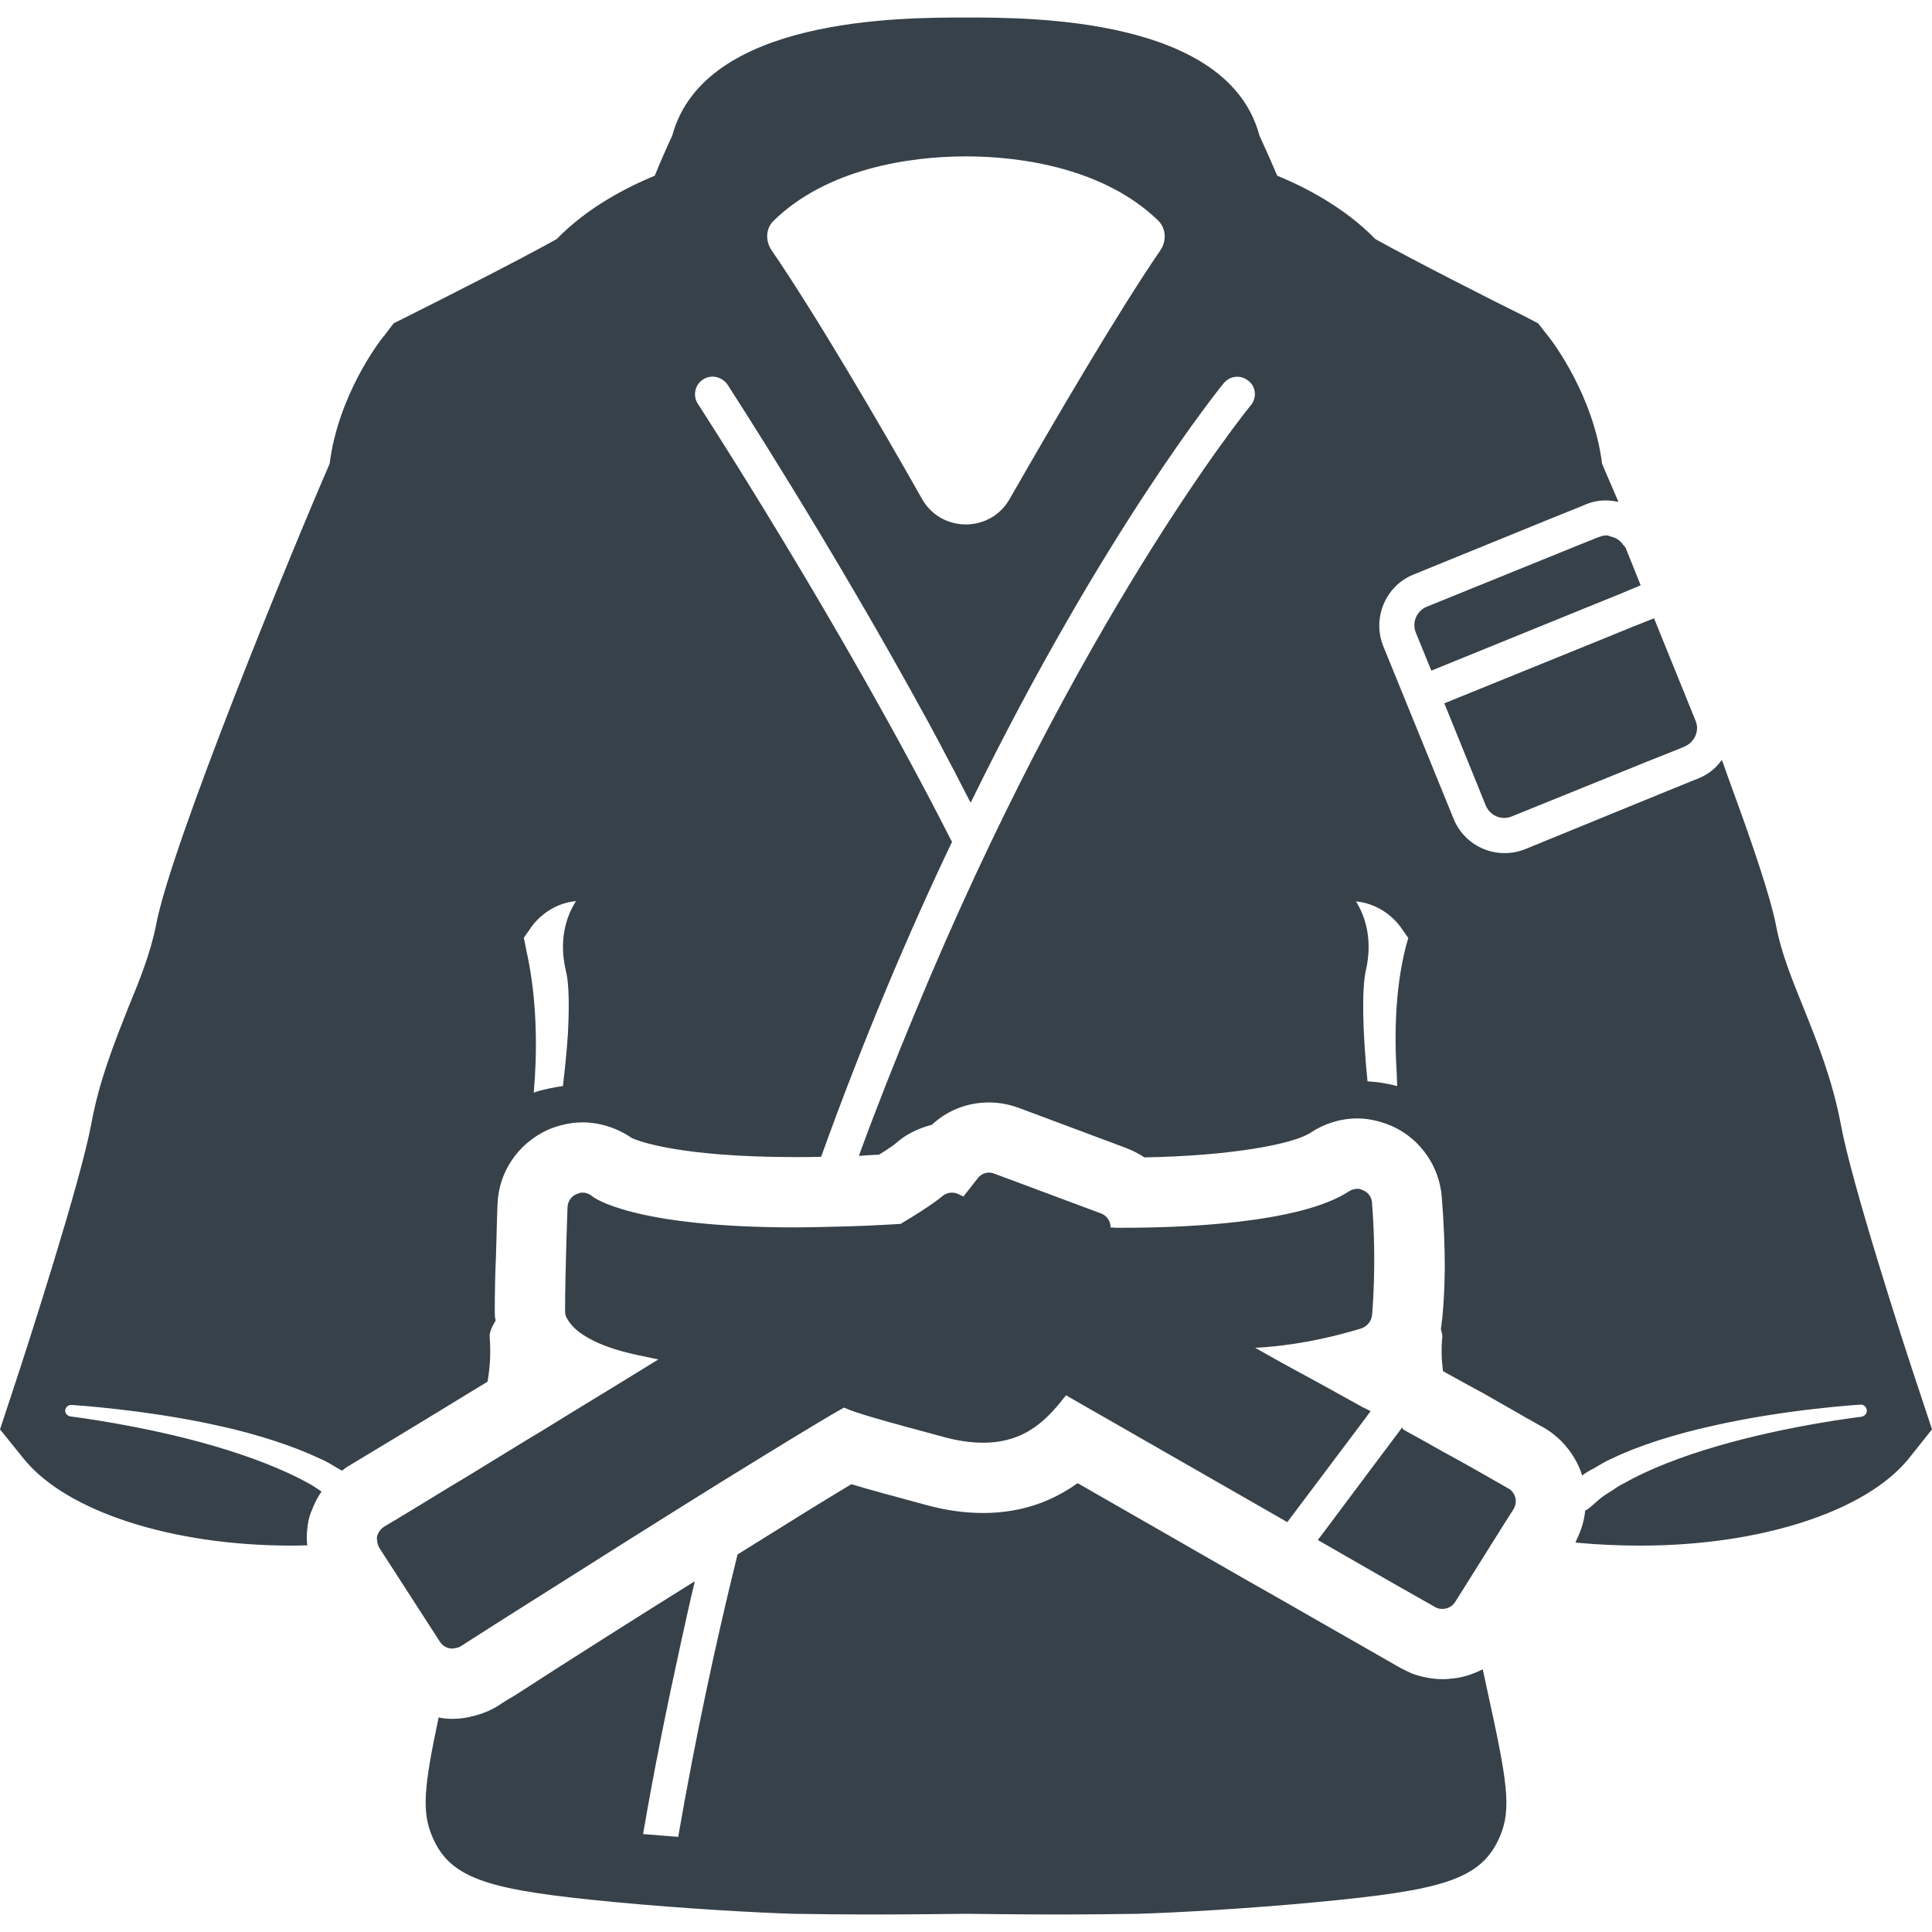
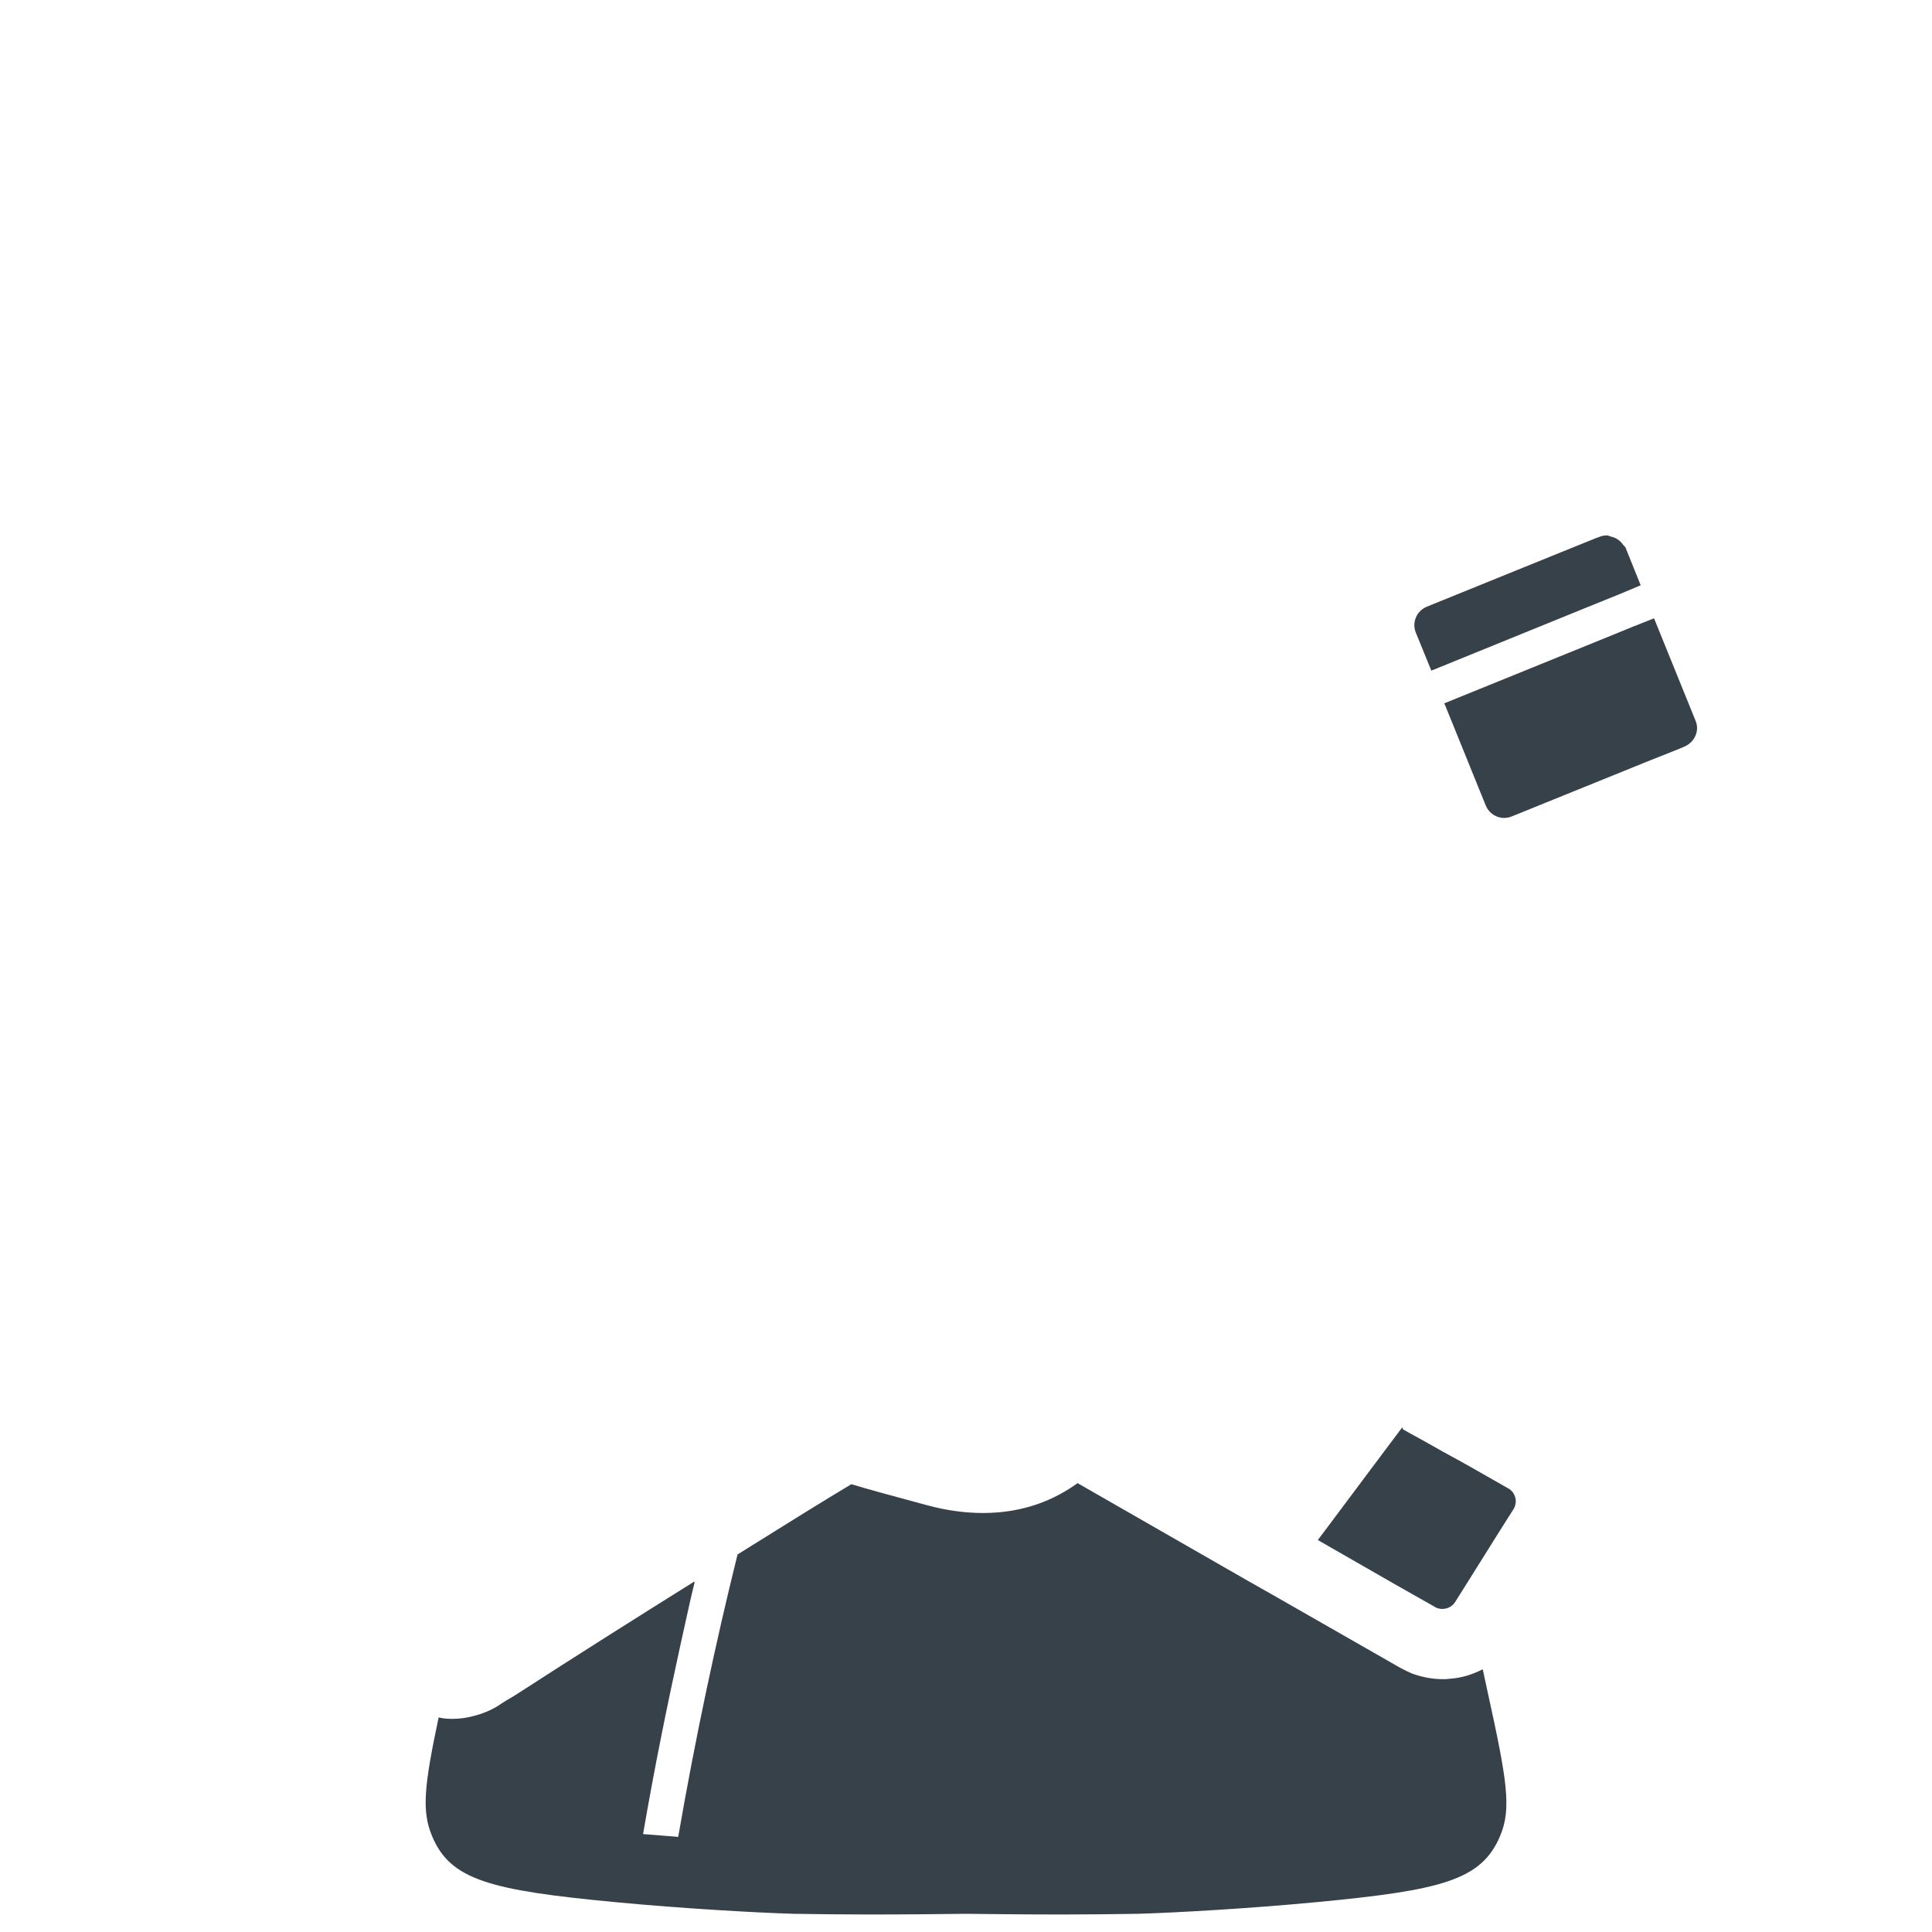
<svg xmlns="http://www.w3.org/2000/svg" version="1.1" id="_x31_0" x="0px" y="0px" viewBox="0 0 512 512" style="enable-background:new 0 0 512 512;" xml:space="preserve">
  <style type="text/css">
	.st0{fill:#374149;}
</style>
  <g>
-     <path class="st0" d="M508.801,369.12c-4.961-14.719-18.238-56.161-20.961-71.122c-2.238-11.836-6.238-21.836-9.84-30.797   c-3.039-7.523-6-14.722-7.359-22.082c-1.406-7.188-6.047-21.07-11.938-37.066c-0.797-2.238-1.582-4.438-2.328-6.524   c-0.024,0.027-0.055,0.047-0.074,0.074c-0.019-0.054-0.039-0.11-0.058-0.164c-1.524,2.238-3.762,3.922-6.402,4.961l-1.442,0.558   l-8.637,3.52l-35.602,14.562c-1.762,0.718-3.598,1.039-5.519,1.039c-5.758,0-11.199-3.52-13.438-9.122l-18.641-45.758   c-2.961-7.442,0.641-16,8.078-18.961l35.922-14.641l8.719-3.519l1.117-0.481c2.652-1.062,5.371-1.203,8.027-0.676   c0.098,0.039,0.215,0.047,0.309,0.094c0,0-0.031-0.062-0.035-0.074c0.062,0.012,0.121,0,0.184,0.015   c-1.68-4-3.203-7.359-4.321-10.078c-2.242-17.922-13.043-32.321-14.32-33.84l-2.641-3.363l-3.68-1.918   c-8.16-4-29.523-14.878-39.441-20.398c-8.161-8.402-18.641-13.762-26-16.801c-1.442-3.359-3.122-7.199-4.719-10.64   C325.442,4.639,273.359,4.639,256,4.639c-17.438,0-69.359,0-77.84,31.282c-1.598,3.441-3.277,7.281-4.641,10.64   c-7.359,3.039-17.839,8.398-26,16.801c-9.839,5.52-31.359,16.398-39.359,20.398l-3.84,1.918l-2.558,3.363   c-1.363,1.519-12.16,15.918-14.402,33.84c-9.918,22.797-42,100.961-46,122.238c-1.438,7.359-4.32,14.558-7.438,22.082   c-3.523,8.961-7.602,18.961-9.762,30.797C21.359,312.959,8.078,354.4,3.203,369.12L0,378.799l6.398,7.922   C17.68,400.56,45.519,409.6,77.203,409.6c1.23,0,2.41-0.019,3.629-0.066c0.145,0.008,0.309,0,0.45,0.012c0-0.008,0-0.016,0-0.016   c0.054-0.007,0.105-0.004,0.16-0.007c-0.321-2.161-0.082-4.481,0.32-6.641c0.238-0.883,0.481-1.84,0.879-2.641   c0.641-1.762,1.519-3.442,2.562-4.961c-1.125-0.719-2.242-1.602-3.684-2.321c-6.16-3.437-15.199-6.961-24.558-9.679   c-18.718-5.52-38.32-7.918-38.32-7.918c-0.879-0.16-1.438-0.882-1.359-1.683c0.16-0.797,0.797-1.359,1.602-1.359   c0,0,19.918,1.203,39.437,5.602c9.758,2.16,19.442,5.281,26.481,8.64c1.762,0.719,3.359,1.758,4.718,2.559   c0.402,0.242,0.801,0.402,1.122,0.64c0.48-0.398,0.961-0.801,1.519-1.121c4-2.398,8.238-4.961,12.723-7.68   c4.32-2.64,8.636-5.199,13.038-7.918c3.84-2.32,7.52-4.641,11.282-6.879c0.718-4.082,0.875-8,0.558-12   c-0.082-0.961,0.558-2.484,1.598-4.242c-0.238-0.719-0.238-1.52-0.238-2.321c0-4.558,0.082-9.922,0.321-14.801   c0.16-7.438,0.398-13.598,0.398-13.679c0.32-8.641,5.519-16.161,13.442-19.758c2.078-0.882,4.16-1.441,6.398-1.762   c0.882-0.078,1.762-0.16,2.718-0.16c4.641,0,9.203,1.519,13.043,4.16c1.918,0.879,13.039,5.039,43.277,5.039   c2.242,0,4.485,0,6.883-0.078c11.282-31.281,23.117-59.199,34.718-83.519c-0.078-0.082-0.16-0.16-0.242-0.32   c-29.039-57.199-66.797-115.122-67.118-115.68c-1.442-2.16-0.801-5.121,1.359-6.481c0.52-0.347,1.078-0.55,1.649-0.66   c0.031-0.008,0.062-0.023,0.094-0.027c1.782-0.297,3.66,0.492,4.738,2.047c0.282,0.488,27.406,42.102,53.351,89.726   c0.192,0.355,0.383,0.71,0.578,1.066c0.602,1.109,1.195,2.234,1.797,3.347c2.91,5.458,5.797,10.973,8.61,16.508   c0.019-0.035,0.035-0.07,0.054-0.106c0.027,0.059,0.059,0.118,0.09,0.176c35.437-72.398,66.48-110.398,67.038-111.117   c1.68-2,4.563-2.242,6.563-0.563c2,1.52,2.238,4.563,0.558,6.481c-0.719,0.863-45.879,56.547-89.223,161.606   c-4.898,11.812-9.777,24.078-14.554,37.113c0.027-0.003,0.051,0,0.078-0.003c-0.02,0.054-0.043,0.105-0.062,0.164   c1.762-0.157,3.523-0.238,5.281-0.321c2.879-1.758,4.321-2.878,4.558-3.117c2.723-2.402,6-3.922,9.442-4.801   c4.078-3.84,9.438-5.918,15.118-5.918c2.64,0,5.281,0.477,7.922,1.438l28.242,10.562c0.707,0.254,1.394,0.562,2.078,0.883   c0.352,0.168,0.696,0.344,1.024,0.527c0.656,0.351,1.308,0.707,1.938,1.149c22.961-0.402,39.359-3.52,43.922-6.481   c3.758-2.481,8-3.84,12.477-3.84h0.48c3.199,0.078,6.481,0.961,9.359,2.321c7.122,3.441,11.922,10.558,12.559,18.398   c0.562,6.961,0.805,13.441,0.805,18.801c-0.082,8.078-0.641,13.602-0.805,14.48c-0.078,0.641-0.157,1.199-0.238,1.84   c0.238,0.879,0.402,1.438,0.402,1.922c-0.321,3.039-0.242,6,0.156,9.199c3.844,2.161,7.363,4.078,10.641,5.84   c4.961,2.879,9.203,5.199,12,6.879h0.082c2.321,1.359,3.68,2.082,3.84,2.16c4.641,2.641,8.242,6.961,10.078,12   c0.05,0.141,0.098,0.316,0.144,0.477l-0.003,0.199c0.015-0.012,0.038-0.024,0.054-0.031c0.016,0.054,0.031,0.094,0.047,0.156   c0.797-0.641,1.839-1.282,3.117-1.922c1.442-0.801,2.961-1.84,4.722-2.559c7.039-3.441,16.719-6.48,26.481-8.64   c19.519-4.481,39.438-5.68,39.438-5.68c0.882-0.078,1.602,0.641,1.679,1.519c0.082,0.801-0.558,1.52-1.359,1.68   c0,0-19.598,2.32-38.398,7.84c-9.359,2.718-18.398,6.242-24.48,9.762c-1.598,0.718-2.879,1.758-4.082,2.481   c-1.195,0.718-2.156,1.437-2.879,2.078c-1.441,1.282-2.316,2-2.316,2l-0.402,0.321c-0.238,0.16-0.481,0.32-0.722,0.398   c-0.203,2.476-0.969,4.976-2.07,7.312c-0.18,0.325-0.274,0.703-0.473,1.008c0.015,0,0.035,0.004,0.05,0.004   c-0.027,0.05-0.038,0.106-0.066,0.156c5.84,0.562,11.602,0.801,17.282,0.801c31.762,0,59.519-9.039,70.879-22.878l6.32-7.922   L508.801,369.12z M370.164,284.838c0.051,1.016,0.039,1.957,0.106,2.992c-2.543-0.714-5.246-1.109-7.871-1.27   c-1.359-13.839-1.515-24.801-0.398-29.519c1.762-7.922-0.078-14-2.641-18.16c4.961,0.48,9.602,3.281,12.481,7.758   c0.48,0.641,0.878,1.282,1.363,1.922C369.742,260.338,369.45,273.456,370.164,284.838z M205.039,58.479   C219.121,44.721,240.961,41.44,256,41.44c14.961,0,36.801,3.282,50.961,17.039c2.078,2.082,2.242,5.363,0.558,7.84   c-11.519,16.801-28.636,46.16-40,66c-5.121,8.882-18,8.882-23.121,0c-11.195-19.84-28.398-49.199-39.918-66   C202.801,63.842,202.883,60.56,205.039,58.479z M141.446,289.545c0.867-9.676,0.965-22.278-1.254-34.223   c-0.195-1.074-0.422-2.14-0.66-3.206c-0.266-1.18-0.406-2.402-0.73-3.555c0.402-0.562,0.801-1.199,1.278-1.839   c2.882-4.559,7.523-7.442,12.562-7.922c-2.641,4.16-4.562,10.321-2.719,18.321c0.578,2.027,1.102,6.602,0.594,16.633   c-0.254,3.851-0.668,8.426-1.336,14.05c-1.969,0.317-4.485,0.707-7.18,1.558l-0.297,0.126   C141.61,289.51,141.543,289.522,141.446,289.545z" />
    <path class="st0" d="M392.981,442.525c-0.012,0.008-0.028,0.012-0.039,0.016c-0.012-0.054-0.024-0.102-0.035-0.156   c-2.699,1.394-5.676,2.328-8.844,2.515c-0.554,0.094-1.207,0.094-1.766,0.094c-2.793,0-5.492-0.558-8.098-1.492   c-1.027-0.461-2.05-0.93-3.074-1.488l-33.046-18.898l-8.195-4.653l-44.309-25.414c-5.958,4.281-14.058,7.91-25.043,7.91   c-4.652,0-9.68-0.652-14.801-2.046c-9.309-2.512-15.547-4.191-20.106-5.586c-6.89,4.094-17.5,10.703-30.164,18.618   c-5.863,23.645-11.172,48.598-15.73,74.847c-2.988-0.273-6.062-0.457-9.058-0.726l-0.25-0.031   c2.993-17.469,6.391-34.129,9.969-50.43c1.234-5.453,2.371-10.988,3.707-16.355c-0.043,0.027-0.09,0.058-0.133,0.082   c0.016-0.07,0.031-0.148,0.047-0.218c-14.895,9.309-31.559,19.828-47.383,30.07c-1.582,0.93-3.164,1.863-4.652,2.882   c-1.958,1.211-4.008,2.051-6.149,2.61c-1.953,0.554-3.906,0.84-5.953,0.84c-1.215,0-2.516-0.098-3.633-0.375   c-3.91,18.434-4.469,24.855-1.77,31.375c4.84,11.726,15.363,14.426,48.781,17.59c17.684,1.676,37.422,2.797,47.102,3.07   c6.332,0.098,13.5,0.187,20.294,0.187c12.382,0,23.461-0.187,25.32-0.187c1.867,0,13.035,0.187,25.324,0.187   c6.797,0,14.055-0.09,20.293-0.187c9.68-0.274,29.508-1.394,47.102-3.07c33.516-3.164,43.942-5.863,48.875-17.59   c3.016-7.242,1.875-14.512-3.328-38.133C393.84,446.525,393.426,444.596,392.981,442.525z" />
    <path class="st0" d="M429.457,143.553c-0.527-0.508-1.066-0.864-1.738-1.118c-0.242-0.094-0.488-0.16-0.746-0.218   c-0.379-0.086-0.722-0.328-1.11-0.328c-0.652,0-1.305,0.09-1.957,0.374l-1.023,0.367l-8.75,3.539l-36.027,14.614   c-2.699,1.121-4.004,4.191-2.887,6.89l4.098,10.054l40.961-16.664l8.75-3.539l5.77-2.418l-4-9.957   c-0.141-0.34-0.465-0.5-0.664-0.79C429.934,144.064,429.711,143.799,429.457,143.553z" />
    <path class="st0" d="M423.813,169.721l-40.832,16.574l-0.07,0.027v0.004l-0.149,0.059l10.985,27.09   c1.117,2.699,4.187,4,6.886,2.886l35.844-14.523l8.656-3.446l1.301-0.558c1.305-0.558,2.328-1.582,2.886-2.886   c0.559-1.297,0.559-2.699,0-4l-10.984-27.09l-5.867,2.329L423.813,169.721z" />
-     <path class="st0" d="M119.875,436.892c0.09,0,0.277,0,0.367-0.094c0.652,0,1.21-0.187,1.774-0.465   c2.882-1.863,5.953-3.816,9.027-5.774c3.535-2.23,7.168-4.558,10.89-6.886c16.293-10.336,33.886-21.41,48.687-30.625   c4.094-2.516,8.008-4.938,11.637-7.168c10.332-6.332,18.153-11.078,21.41-12.852c3.262,1.493,10.242,3.446,26.902,7.914   c3.539,0.934,6.89,1.394,9.961,1.394c11.73,0,17.41-6.789,21.973-12.562l58.645,33.606l20.574-27.367l1.192-1.641l0.226-0.27   l-0.024-0.012l0.094-0.129c-0.746-0.367-1.489-0.742-2.234-1.113c-7.004-3.918-14.195-7.852-21.172-11.629   c-2.402-1.348-4.875-2.719-7.164-4.035c9.867-0.489,19.07-2.594,24.054-3.981c2.516-0.652,4.004-1.121,4.188-1.211   c1.492-0.558,2.515-1.863,2.702-3.351c0.094-0.558,1.305-14.058,0-29.977c-0.094-1.394-0.934-2.606-2.234-3.164   c-0.468-0.281-1.117-0.461-1.675-0.461c-0.094,0-0.094,0-0.188,0c-0.652,0.09-1.394,0.274-1.953,0.648   c-13.222,8.75-45.894,9.68-59.301,9.68h-2.547l-1.363-0.082v-0.012c0-1.672-1.023-3.164-2.606-3.722l-28.206-10.52   c-0.465-0.183-0.934-0.278-1.395-0.278c-1.21,0-2.328,0.555-3.074,1.582l-3.723,4.746l-1.398-0.649   c-0.554-0.281-1.113-0.375-1.671-0.375c-0.934,0-1.864,0.375-2.61,1.024c0,0-3.07,2.609-10.985,7.266   c-6.144,0.371-12.102,0.648-17.687,0.738c-3.446,0.098-6.797,0.187-9.961,0.187h-0.278c-43.473,0-53.621-8.102-53.714-8.191   c-0.746-0.649-1.676-1.024-2.606-1.024c-0.282,0-0.559,0-0.84,0.094c-0.187,0.094-0.465,0.183-0.746,0.281   c-1.394,0.558-2.324,1.859-2.418,3.442c0,0.094-0.653,16.945-0.653,27.742c0,0.652,0.188,1.301,0.559,1.859   c1.023,1.867,2.699,3.351,4.839,4.656c4.286,2.68,10.242,4.317,15.856,5.394c1.137,0.25,2.234,0.508,3.457,0.742   c-6.039,3.722-14.446,8.89-23.871,14.621c-3.539,2.141-7.168,4.469-10.988,6.707c-3.535,2.141-7.168,4.371-10.797,6.61   c-3.164,1.953-6.328,3.906-9.496,5.766c-6.141,3.73-12.008,7.355-17.5,10.614c-0.93,0.562-1.582,1.492-1.863,2.515   c-0.094,0.371-0.094,0.746,0,1.118c0,0.746,0.281,1.394,0.558,1.953l16.106,24.953C117.359,436.24,118.57,436.892,119.875,436.892z   " />
    <path class="st0" d="M399.703,394.444c-0.558-0.278-4.004-2.328-9.309-5.305c-2.328-1.305-4.934-2.793-7.914-4.375   c-2.93-1.672-6.188-3.504-9.586-5.347c-0.382-0.227-0.734-0.426-1.125-0.657c-0.016-0.171-0.086-0.343-0.086-0.511l-0.277,0.277   l-7.262,9.684l-13.211,17.668l-1.606,2.113l0.016,0.012l-0.094,0.129l20.105,11.539l10.52,5.961l0.465,0.278   c0.652,0.371,1.305,0.469,1.957,0.469c1.301,0,2.606-0.656,3.352-1.863l2.699-4.286l9.679-15.453l3.074-4.84   c0.558-0.934,0.742-2.046,0.465-3.07C401.285,395.838,400.633,394.908,399.703,394.444z" />
  </g>
</svg>